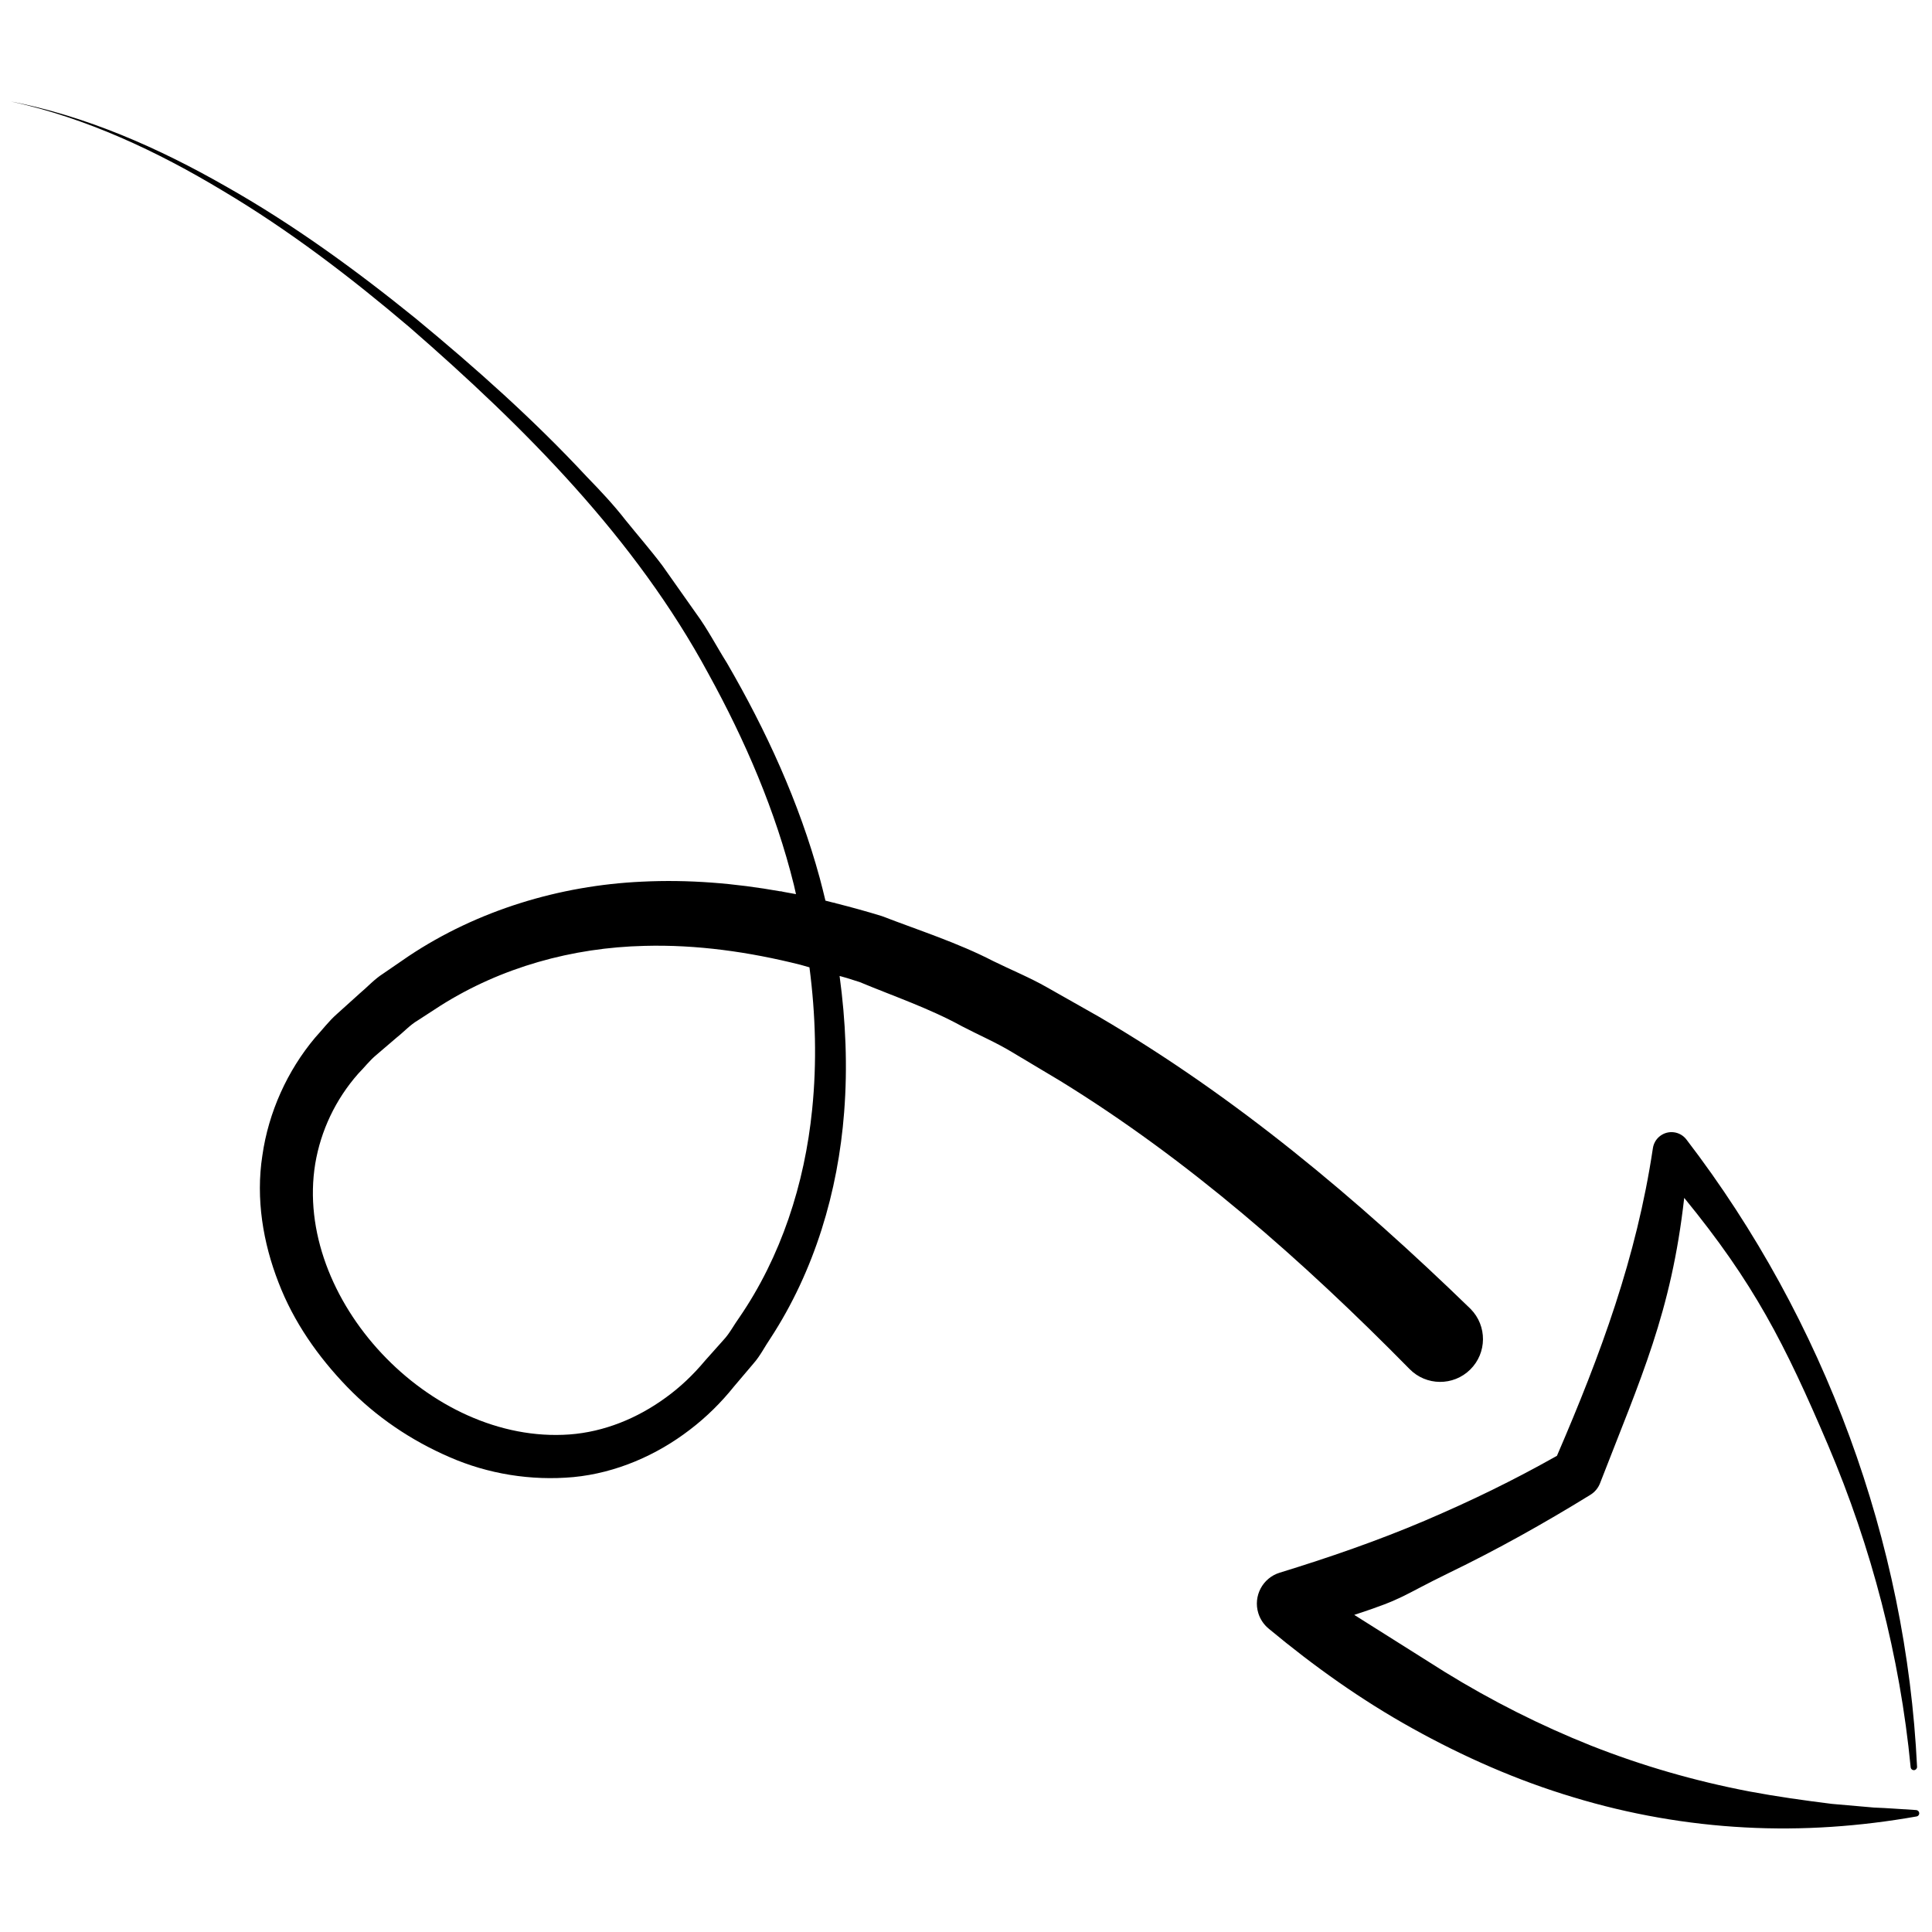
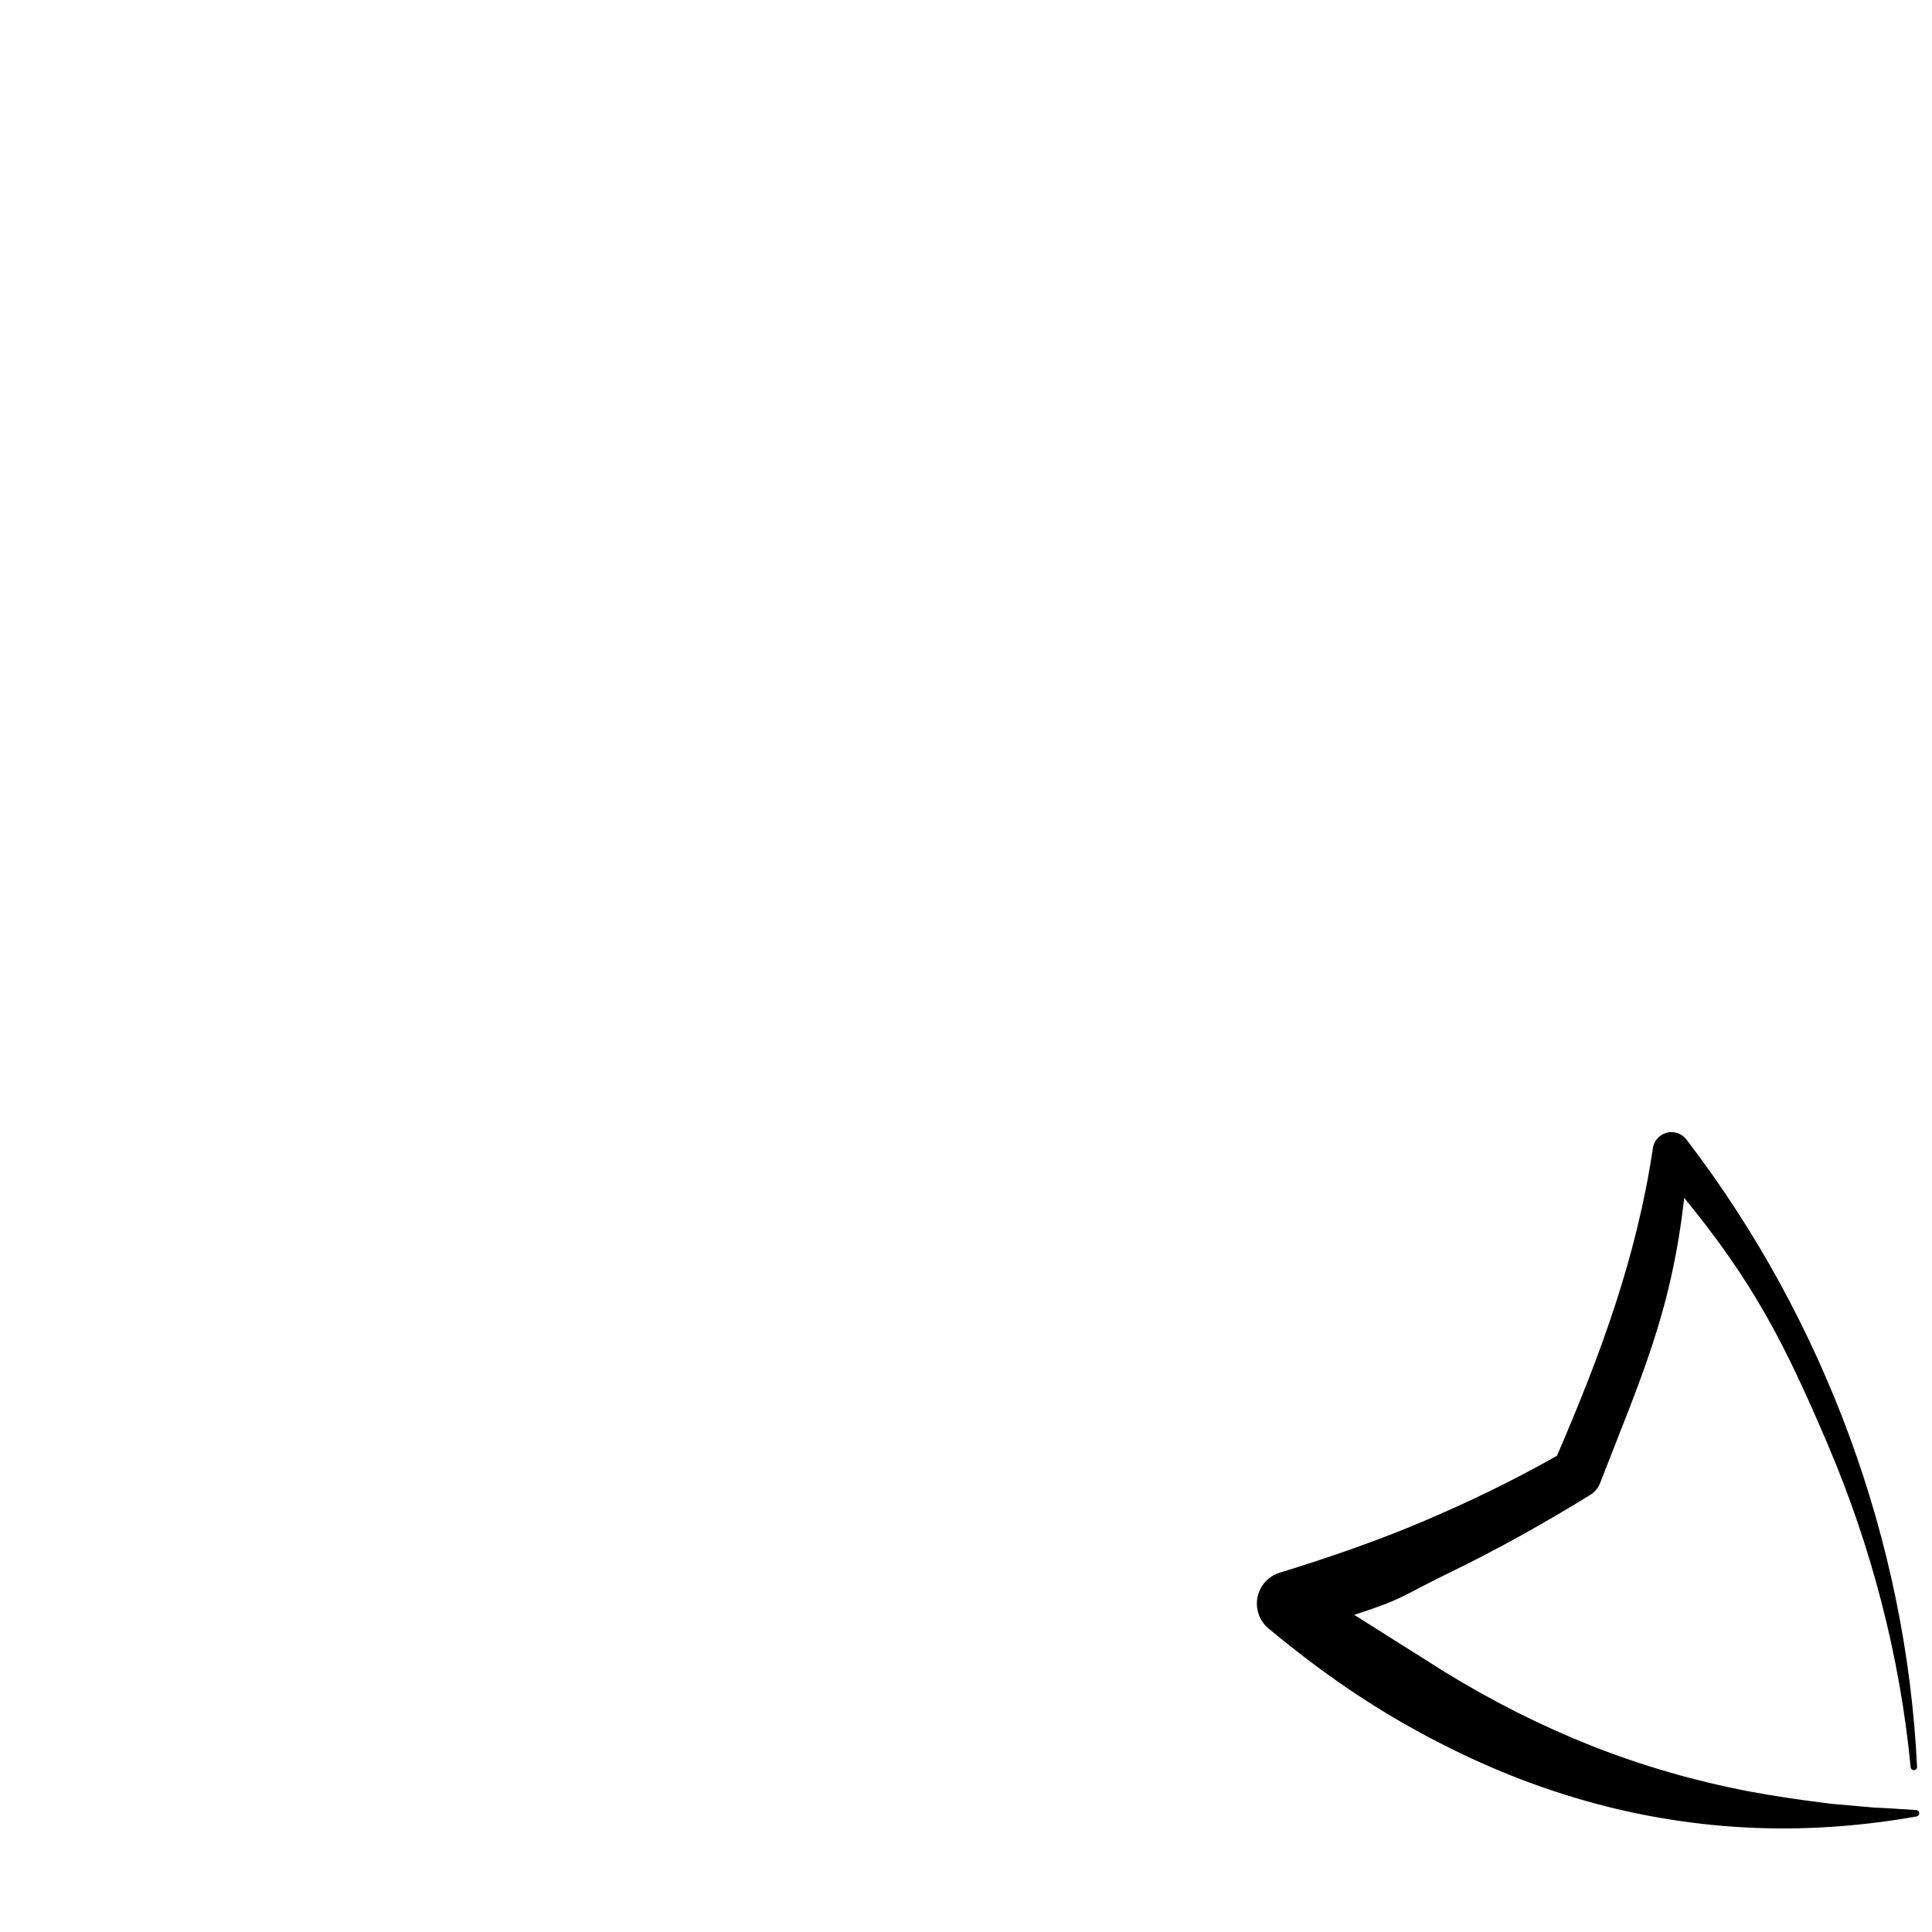
<svg xmlns="http://www.w3.org/2000/svg" version="1.1" width="256" height="256" viewBox="0 0 256 256" xml:space="preserve">
  <defs>
</defs>
  <g style="stroke: none; stroke-width: 0; stroke-dasharray: none; stroke-linecap: butt; stroke-linejoin: miter; stroke-miterlimit: 10; fill: none; fill-rule: nonzero; opacity: 1;" transform="translate(1.407 1.407) scale(2.81 2.81)">
    <path d="M 74.53 81.816 c 2.396 0.946 4.889 1.667 7.455 2.158 c 1.283 0.241 2.583 0.423 3.895 0.587 l 1.979 0.173 c 0.662 0.024 1.327 0.079 1.995 0.118 c 0.069 0.004 0.131 0.055 0.144 0.126 c 0.015 0.083 -0.041 0.162 -0.124 0.176 c -2.646 0.468 -5.366 0.666 -8.092 0.517 c -2.725 -0.144 -5.455 -0.621 -8.094 -1.423 c -2.643 -0.79 -5.186 -1.913 -7.591 -3.25 c -2.41 -1.336 -4.653 -2.938 -6.752 -4.683 l -0.027 -0.023 c -0.221 -0.183 -0.393 -0.431 -0.484 -0.726 c -0.247 -0.806 0.205 -1.66 1.011 -1.907 c 2.312 -0.71 4.606 -1.501 6.844 -2.453 c 2.235 -0.957 4.094 -1.86 6.228 -3.058 c 2.074 -4.808 3.751 -9.359 4.519 -14.473 l 0.006 -0.037 c 0.033 -0.218 0.148 -0.425 0.337 -0.57 c 0.389 -0.298 0.945 -0.224 1.243 0.164 c 6.531 8.522 10.368 18.999 10.876 29.58 c 0.003 0.08 -0.057 0.151 -0.137 0.158 c -0.083 0.008 -0.157 -0.054 -0.165 -0.137 c -0.506 -5.241 -1.848 -10.373 -3.892 -15.181 c -2.051 -4.807 -3.499 -7.649 -6.786 -11.667 c -0.611 5.415 -2.041 8.479 -3.969 13.456 c -0.085 0.219 -0.239 0.413 -0.454 0.545 l -0.042 0.026 c -2.145 1.321 -4.354 2.558 -6.637 3.662 c -2.279 1.11 -2.035 1.183 -4.457 1.975 l 4.285 2.701 C 69.837 79.7 72.137 80.862 74.53 81.816 z" style="stroke: none; stroke-width: 1; stroke-dasharray: none; stroke-linecap: butt; stroke-linejoin: miter; stroke-miterlimit: 10; fill: rgb(0,0,0); fill-rule: nonzero; opacity: 1;" transform=" matrix(1 0 0 1 0 0) " stroke-linecap="round" />
-     <path d="M 65.97 64.059 l -0.011 -0.011 c -5.022 -5.103 -10.433 -9.868 -16.471 -13.582 l -2.278 -1.361 c -0.758 -0.457 -1.566 -0.803 -2.347 -1.211 c -1.552 -0.853 -3.208 -1.411 -4.827 -2.086 c -0.196 -0.065 -0.394 -0.124 -0.591 -0.187 l -0.355 -0.101 c 0.289 2.125 0.383 4.281 0.214 6.436 c -0.287 3.725 -1.39 7.46 -3.476 10.654 c -0.268 0.392 -0.481 0.827 -0.797 1.184 l -0.925 1.091 c -0.591 0.738 -1.29 1.435 -2.077 2.033 c -1.56 1.2 -3.479 2.04 -5.487 2.233 c -2.002 0.184 -4.039 -0.149 -5.846 -0.942 c -1.812 -0.783 -3.468 -1.902 -4.831 -3.316 c -1.36 -1.41 -2.519 -3.051 -3.235 -4.924 c -0.722 -1.856 -1.077 -3.932 -0.759 -5.98 c 0.289 -2.042 1.181 -4.005 2.484 -5.555 c 0.338 -0.367 0.655 -0.787 1.017 -1.106 l 1.08 -0.974 c 0.372 -0.311 0.698 -0.678 1.11 -0.94 l 1.205 -0.827 c 3.247 -2.165 7.133 -3.335 10.995 -3.512 c 2.208 -0.111 4.397 0.075 6.544 0.457 l -0.002 -0.008 l 0.177 0.038 c 0.184 0.034 0.369 0.065 0.553 0.101 c -0.034 -0.145 -0.063 -0.291 -0.099 -0.435 c -0.862 -3.481 -2.297 -6.811 -4.031 -9.961 c -3.437 -6.369 -8.64 -11.594 -14.107 -16.347 c -2.766 -2.349 -5.663 -4.564 -8.788 -6.422 C 6.903 6.627 3.566 5.058 0 4.281 C 3.583 4.975 6.973 6.472 10.136 8.28 c 3.183 1.795 6.147 3.954 8.984 6.252 c 2.818 2.328 5.546 4.756 8.046 7.445 c 0.64 0.658 1.269 1.326 1.833 2.052 c 0.576 0.714 1.181 1.407 1.734 2.141 l 1.59 2.253 c 0.545 0.742 0.967 1.564 1.457 2.343 c 1.847 3.179 3.4 6.561 4.375 10.14 c 0.095 0.352 0.182 0.708 0.268 1.063 c 0.108 0.026 0.214 0.056 0.322 0.082 l 0.15 0.032 l 0.001 0.006 c 0.736 0.186 1.466 0.386 2.188 0.609 c 1.762 0.678 3.579 1.258 5.25 2.121 c 0.843 0.415 1.722 0.774 2.535 1.237 l 2.446 1.385 c 6.475 3.785 12.193 8.605 17.501 13.752 c 0.009 0.009 0.025 0.024 0.033 0.033 c 0.782 0.795 0.772 2.074 -0.023 2.856 C 68.031 64.865 66.752 64.854 65.97 64.059 z M 37.669 45.114 l -0.422 -0.12 c -2.426 -0.61 -4.897 -0.959 -7.358 -0.892 c -3.404 0.08 -6.756 1.01 -9.619 2.82 l -1.066 0.692 c -0.367 0.215 -0.656 0.539 -0.989 0.802 l -0.971 0.831 c -0.33 0.274 -0.563 0.591 -0.853 0.882 c -1.071 1.215 -1.763 2.684 -2.026 4.241 c -1.041 6.355 5.397 13.251 11.99 12.771 c 1.629 -0.12 3.192 -0.756 4.536 -1.736 c 0.675 -0.487 1.29 -1.068 1.851 -1.74 l 0.866 -0.971 c 0.299 -0.317 0.495 -0.711 0.75 -1.063 c 1.969 -2.867 3.085 -6.299 3.438 -9.811 C 38.023 49.599 37.96 47.347 37.669 45.114 z" style="stroke: none; stroke-width: 1; stroke-dasharray: none; stroke-linecap: butt; stroke-linejoin: miter; stroke-miterlimit: 10; fill: rgb(0,0,0); fill-rule: nonzero; opacity: 1;" transform=" matrix(1 0 0 1 0 0) " stroke-linecap="round" />
  </g>
</svg>